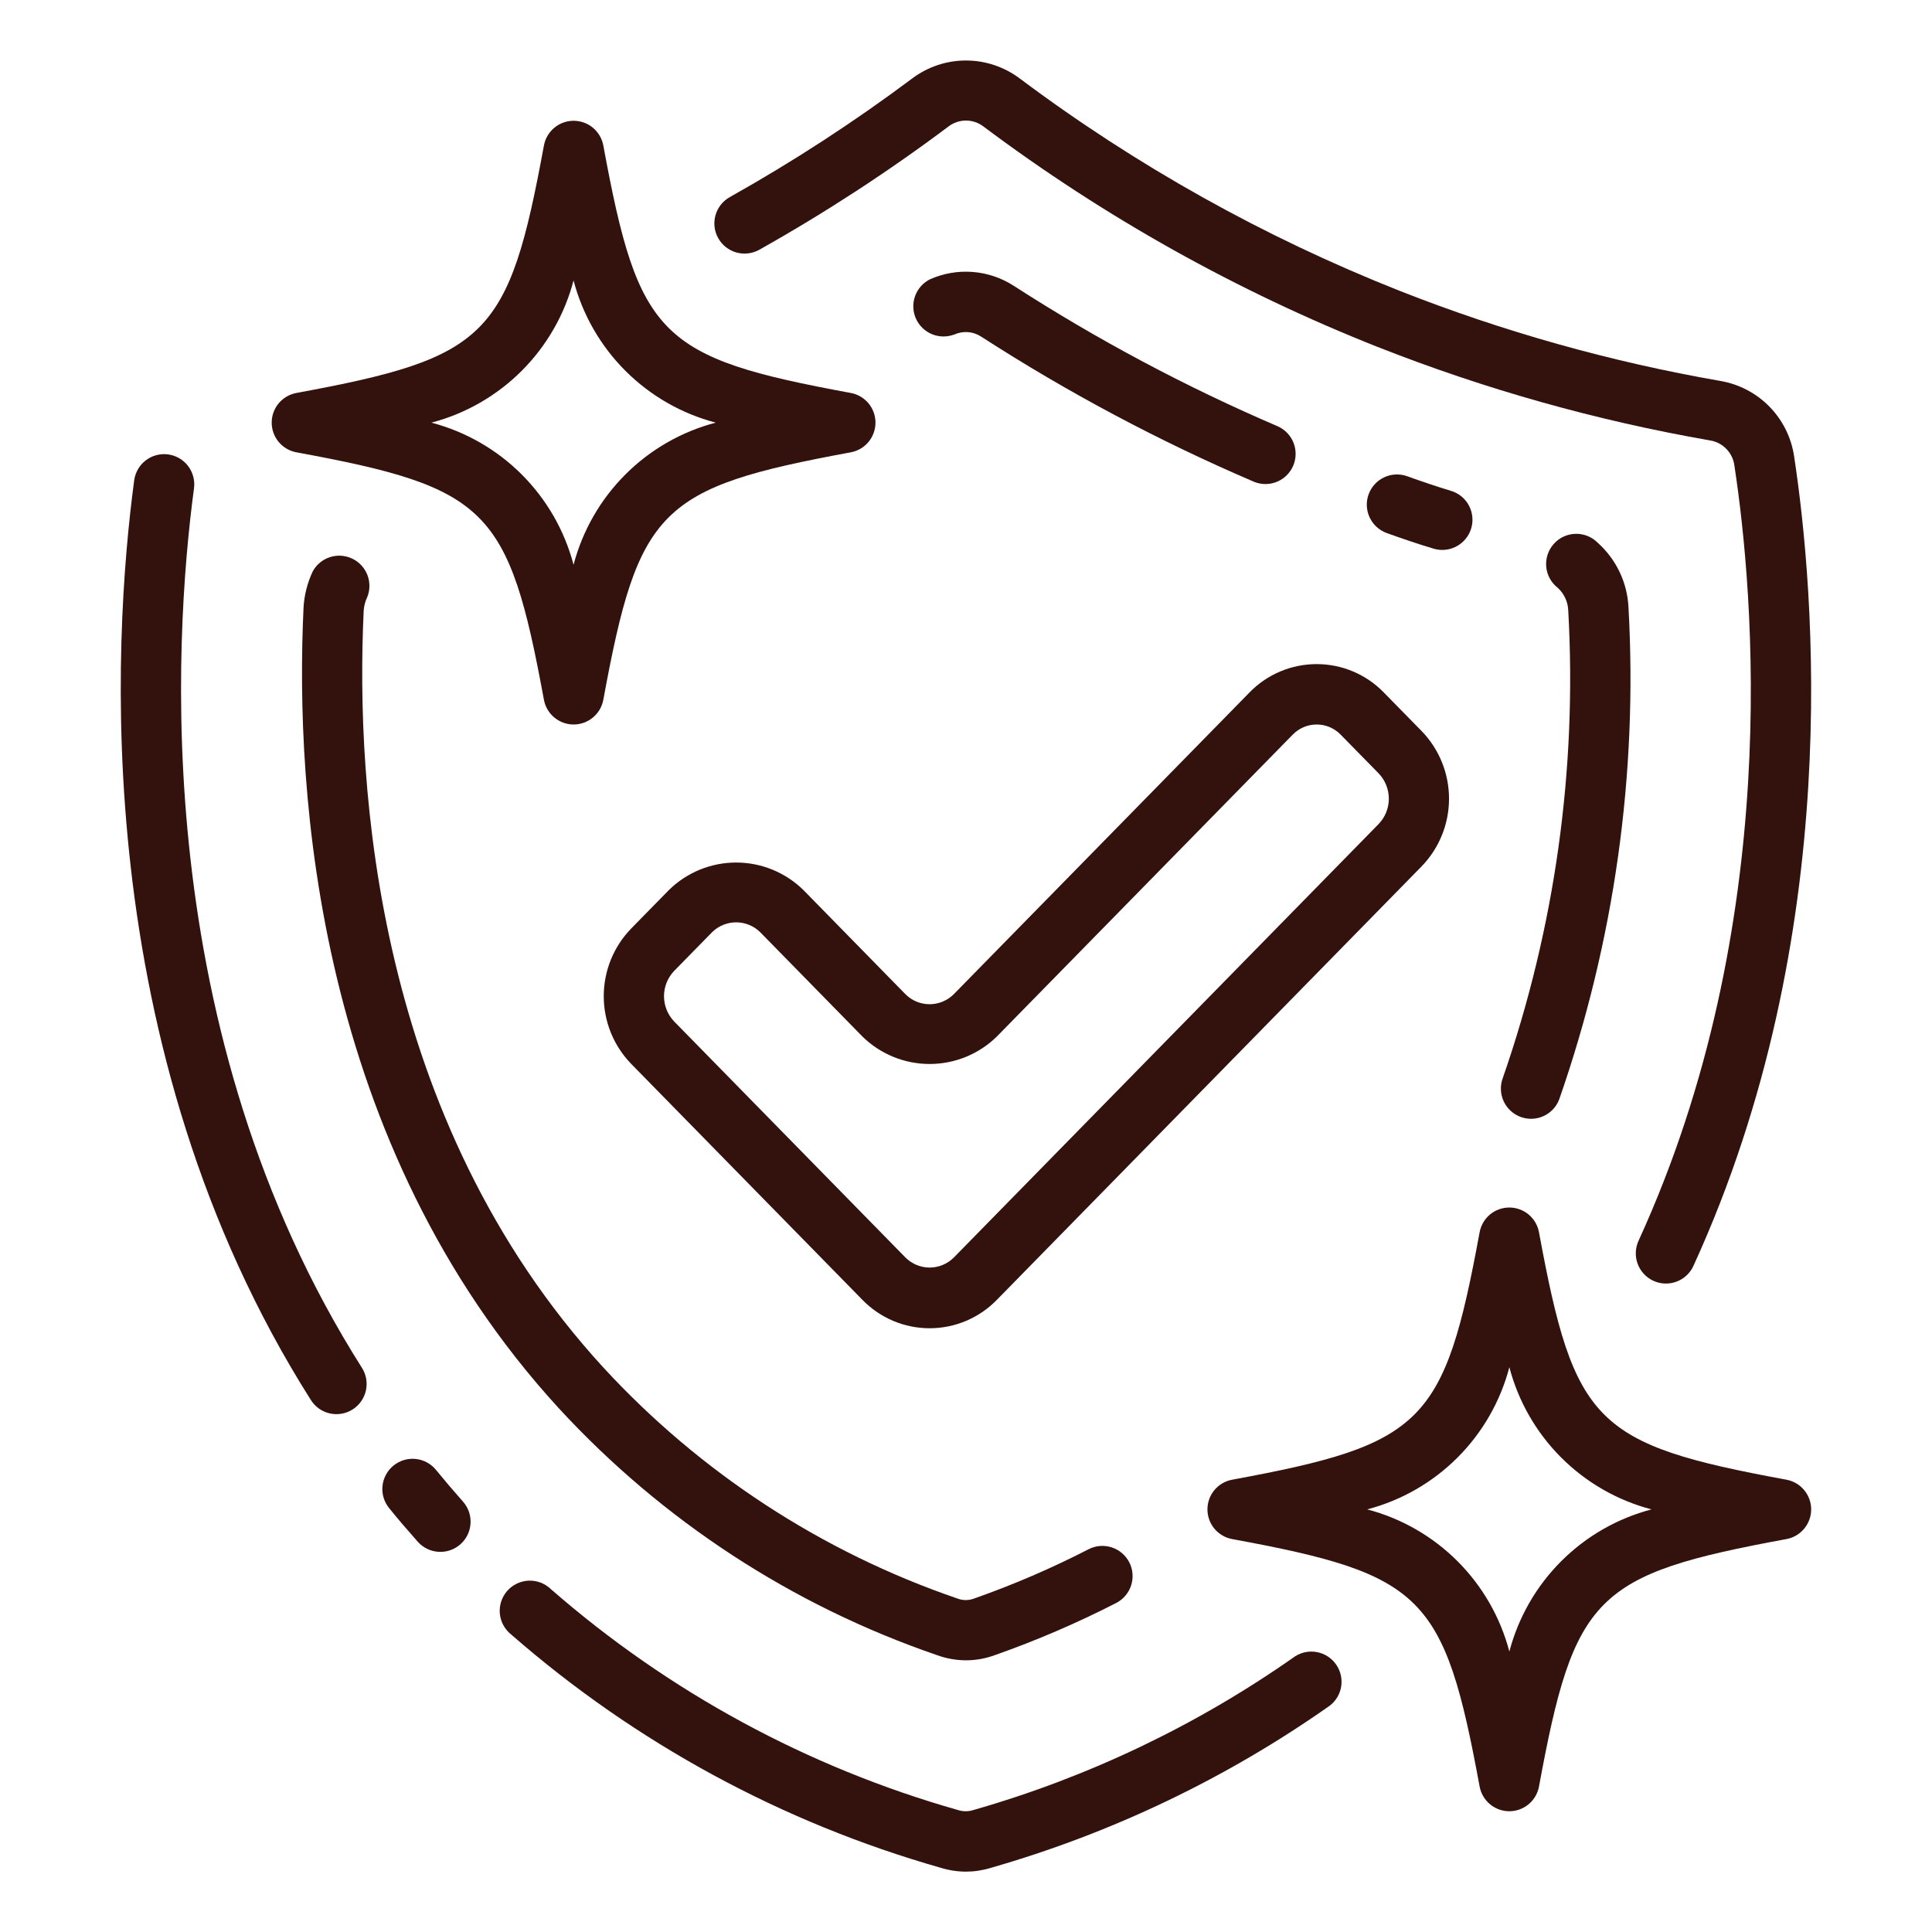
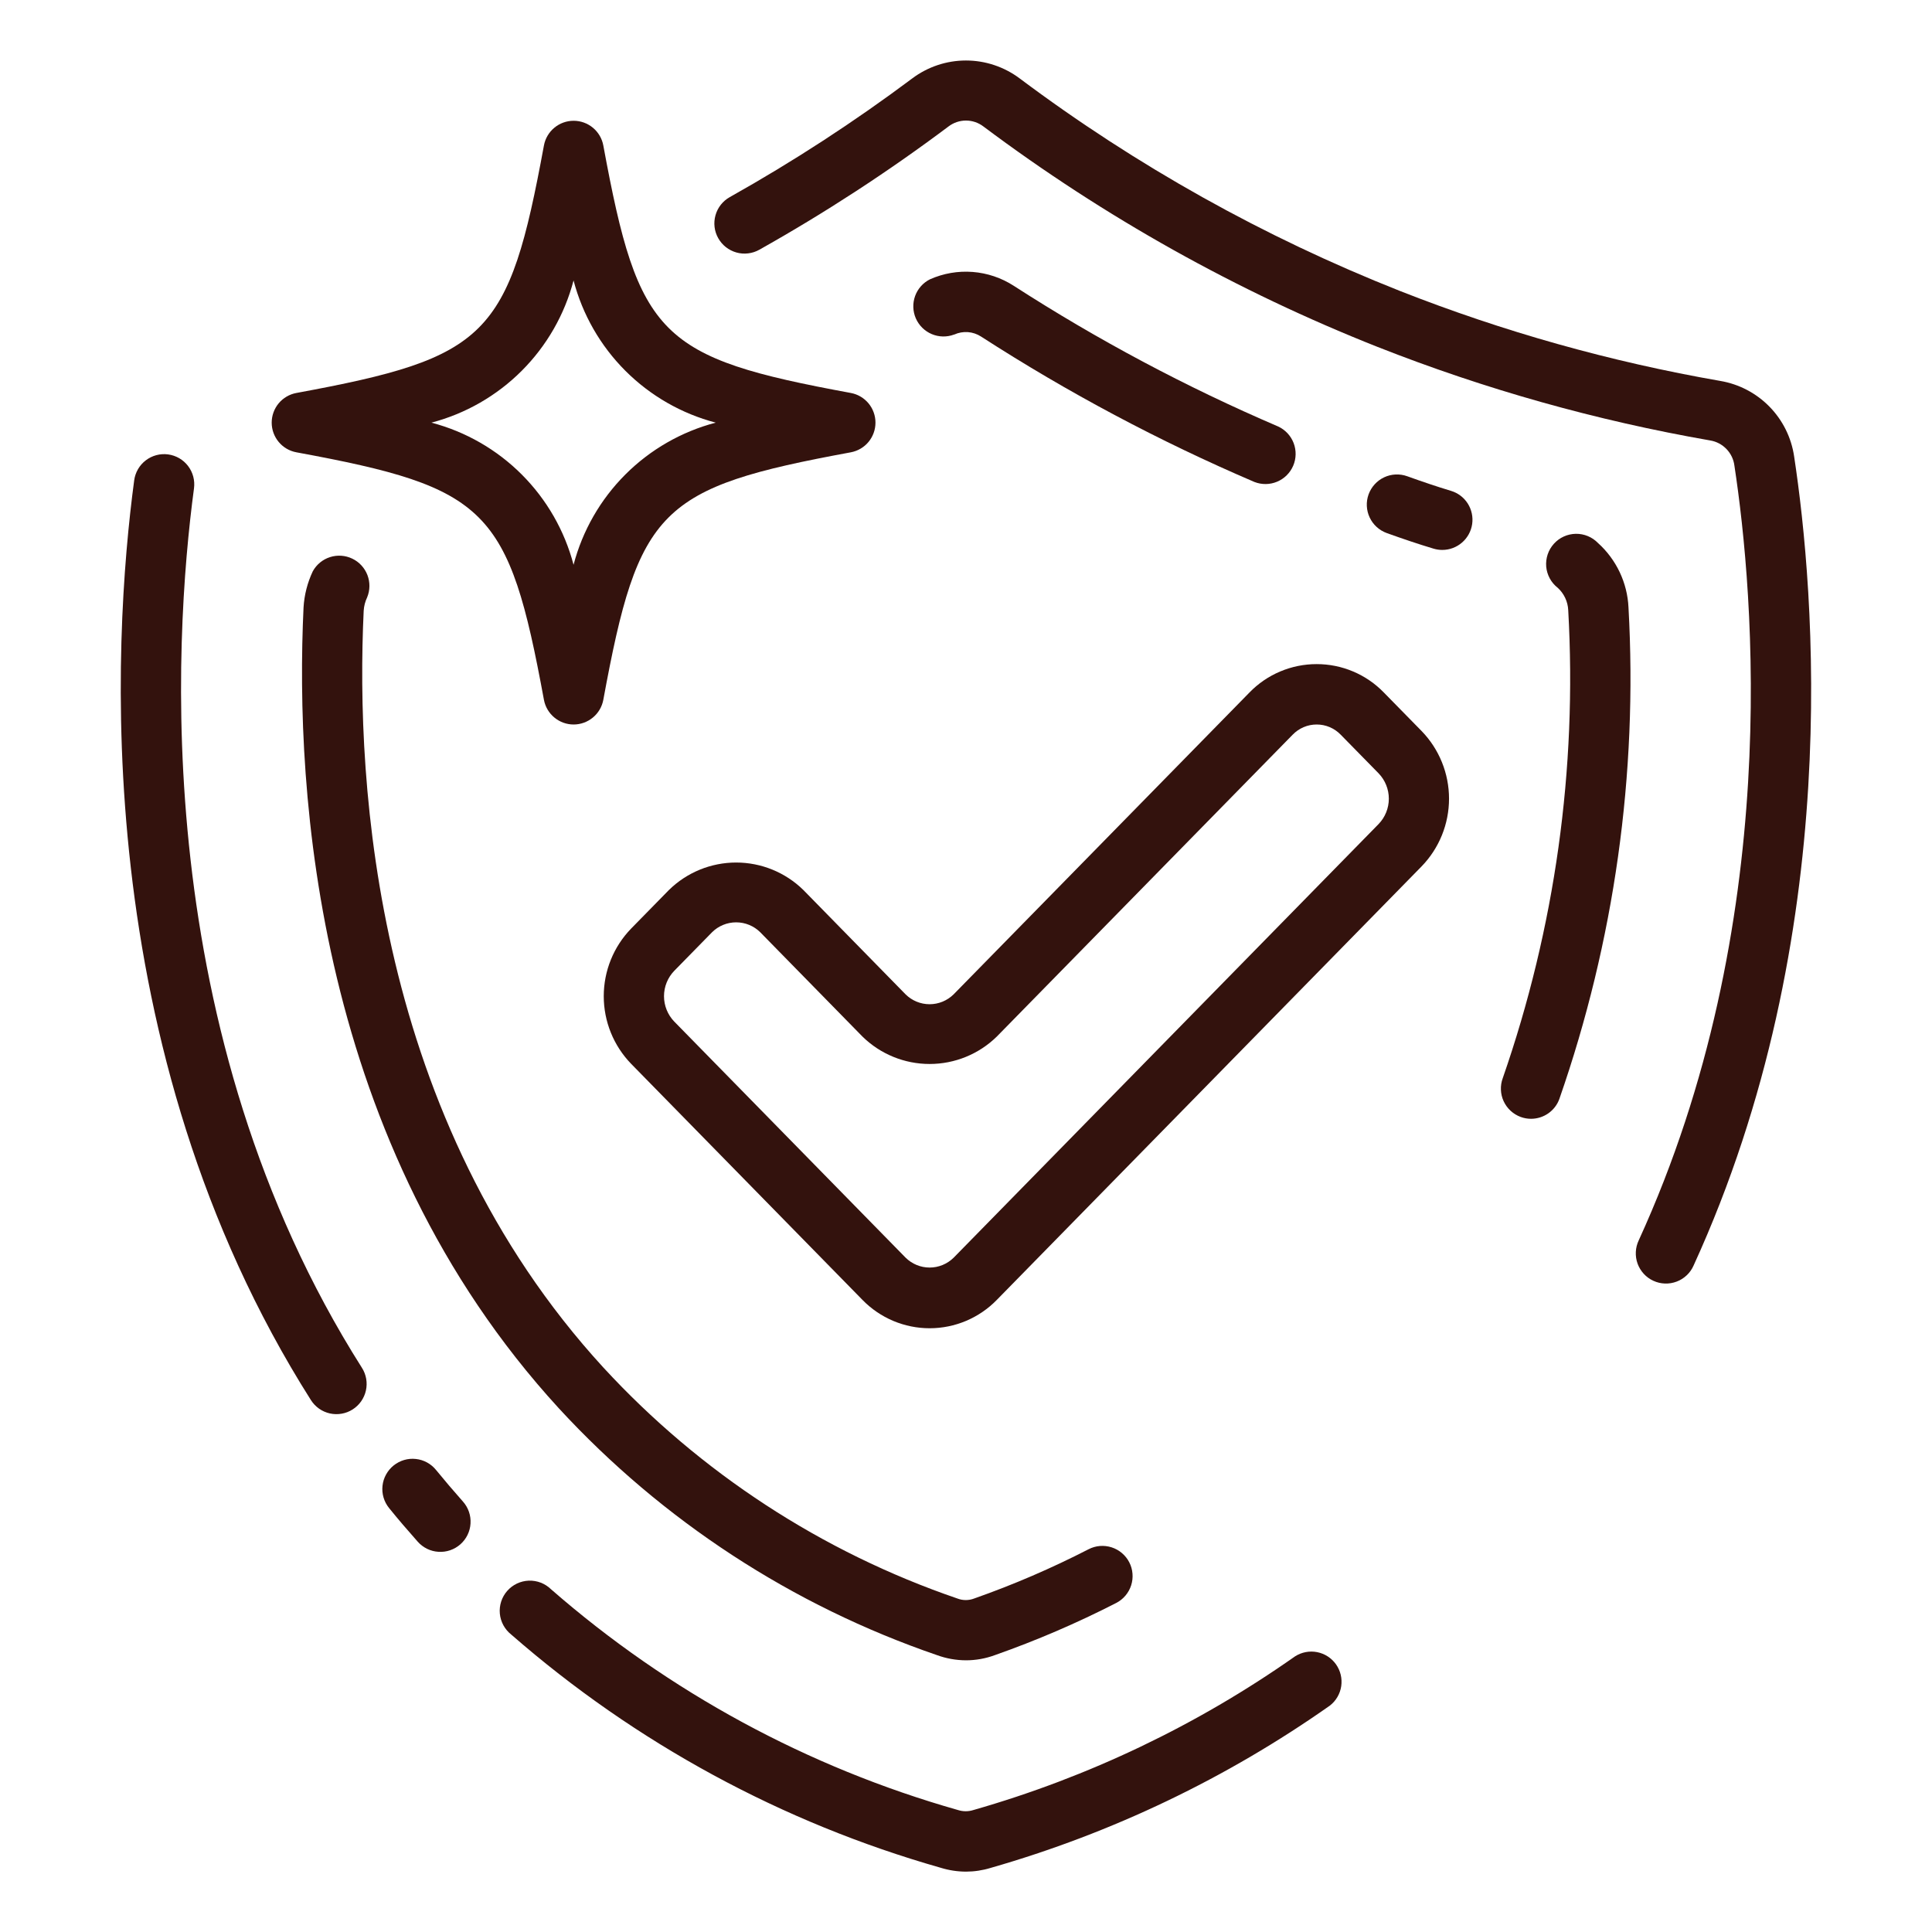
<svg xmlns="http://www.w3.org/2000/svg" fill="none" viewBox="0 0 70 70" height="70" width="70">
  <path fill="#33120D" d="M34.087 67.674C34.383 67.765 34.691 67.812 35 67.813C35.302 67.812 35.603 67.767 35.892 67.678C40.289 66.418 44.444 64.43 48.184 61.797C48.407 61.624 48.554 61.372 48.595 61.094C48.636 60.815 48.568 60.532 48.406 60.302C48.243 60.072 47.998 59.914 47.722 59.86C47.446 59.806 47.159 59.861 46.922 60.013C43.376 62.507 39.437 64.389 35.268 65.581C35.087 65.639 34.892 65.639 34.71 65.581C29.266 64.036 24.231 61.305 19.967 57.584C19.86 57.48 19.734 57.398 19.596 57.344C19.457 57.29 19.308 57.265 19.16 57.27C19.011 57.276 18.865 57.311 18.73 57.375C18.596 57.439 18.476 57.529 18.378 57.641C18.279 57.753 18.205 57.884 18.159 58.025C18.113 58.167 18.096 58.316 18.11 58.465C18.124 58.613 18.168 58.757 18.239 58.887C18.311 59.018 18.408 59.133 18.525 59.225C23.026 63.154 28.34 66.039 34.087 67.674Z" />
  <path fill="#33120D" d="M6.091 16.464C5.949 16.445 5.804 16.454 5.665 16.491C5.526 16.528 5.396 16.592 5.282 16.679C5.168 16.766 5.072 16.875 5 16.999C4.928 17.124 4.881 17.261 4.862 17.403C4.091 23.169 3.172 37.953 11.266 50.729C11.343 50.85 11.443 50.955 11.56 51.038C11.678 51.121 11.81 51.179 11.95 51.211C12.09 51.242 12.235 51.246 12.377 51.221C12.518 51.197 12.654 51.145 12.775 51.068C12.896 50.991 13.002 50.891 13.084 50.774C13.167 50.656 13.226 50.523 13.257 50.383C13.289 50.243 13.292 50.098 13.268 49.957C13.243 49.815 13.191 49.68 13.114 49.559C5.403 37.392 6.29 23.221 7.029 17.693C7.067 17.406 6.99 17.115 6.814 16.884C6.639 16.654 6.379 16.503 6.091 16.464Z" />
  <path fill="#33120D" d="M14.261 53.098C14.149 53.188 14.056 53.3 13.987 53.426C13.918 53.552 13.874 53.69 13.859 53.833C13.843 53.976 13.856 54.121 13.897 54.259C13.937 54.397 14.005 54.525 14.095 54.637C14.423 55.044 14.774 55.451 15.135 55.858C15.23 55.966 15.346 56.053 15.475 56.117C15.604 56.18 15.745 56.217 15.888 56.225C16.032 56.234 16.176 56.215 16.312 56.168C16.448 56.121 16.573 56.048 16.681 55.953C16.789 55.857 16.877 55.742 16.94 55.612C17.003 55.483 17.04 55.343 17.048 55.199C17.057 55.056 17.038 54.912 16.991 54.776C16.944 54.64 16.871 54.514 16.776 54.407C16.438 54.025 16.11 53.641 15.803 53.265C15.713 53.152 15.602 53.059 15.475 52.989C15.349 52.92 15.21 52.876 15.067 52.861C14.923 52.845 14.778 52.858 14.64 52.899C14.502 52.94 14.373 53.008 14.261 53.098Z" />
  <path fill="#33120D" d="M62.331 13.802C58.356 13.11 54.463 12.016 50.711 10.537C45.802 8.594 41.173 6.007 36.947 2.843C36.385 2.421 35.701 2.192 34.998 2.192C34.295 2.192 33.611 2.421 33.05 2.843C30.944 4.418 28.737 5.854 26.444 7.14C26.318 7.21 26.207 7.304 26.118 7.417C26.029 7.53 25.963 7.659 25.924 7.798C25.885 7.936 25.873 8.081 25.89 8.224C25.907 8.366 25.952 8.505 26.023 8.63C26.093 8.755 26.188 8.866 26.301 8.955C26.414 9.043 26.544 9.109 26.682 9.148C26.82 9.187 26.965 9.198 27.108 9.18C27.251 9.163 27.389 9.118 27.514 9.047C29.893 7.711 32.182 6.22 34.365 4.583C34.547 4.444 34.77 4.368 34.999 4.368C35.228 4.368 35.45 4.444 35.632 4.583C40.015 7.866 44.816 10.552 49.908 12.568C53.802 14.104 57.842 15.24 61.966 15.959C62.191 15.996 62.397 16.106 62.554 16.27C62.712 16.434 62.813 16.645 62.841 16.871C63.545 21.493 64.615 33.483 59.374 44.941C59.312 45.072 59.276 45.214 59.269 45.358C59.262 45.503 59.283 45.648 59.333 45.785C59.382 45.921 59.459 46.046 59.557 46.153C59.655 46.26 59.774 46.346 59.906 46.406C60.037 46.467 60.18 46.5 60.325 46.505C60.47 46.51 60.614 46.486 60.75 46.434C60.886 46.383 61.01 46.304 61.115 46.204C61.22 46.105 61.304 45.985 61.362 45.852C66.85 33.857 65.737 21.358 65.005 16.539C64.906 15.859 64.593 15.227 64.113 14.736C63.632 14.244 63.008 13.917 62.331 13.802Z" />
  <path fill="#33120D" d="M33.945 59.967C34.283 60.091 34.64 60.155 35 60.156C35.355 60.156 35.706 60.093 36.039 59.971C37.548 59.44 39.02 58.808 40.443 58.078C40.571 58.012 40.684 57.922 40.777 57.812C40.87 57.702 40.94 57.576 40.984 57.439C41.028 57.302 41.044 57.158 41.032 57.014C41.021 56.871 40.981 56.732 40.915 56.604C40.849 56.476 40.759 56.363 40.649 56.27C40.539 56.177 40.413 56.107 40.276 56.063C40.139 56.019 39.995 56.003 39.851 56.014C39.708 56.026 39.569 56.066 39.441 56.132C38.103 56.82 36.72 57.416 35.301 57.915C35.102 57.993 34.882 57.993 34.683 57.915C29.779 56.235 25.372 53.359 21.86 49.547C13.604 40.544 12.877 28.491 13.177 22.131C13.187 21.961 13.23 21.795 13.303 21.642C13.409 21.384 13.412 21.095 13.312 20.834C13.211 20.574 13.016 20.361 12.764 20.241C12.512 20.12 12.224 20.1 11.958 20.185C11.692 20.269 11.469 20.453 11.334 20.697C11.139 21.109 11.025 21.554 10.998 22.009C10.681 28.733 11.462 41.444 20.252 51.03C24.003 55.1 28.709 58.172 33.945 59.967Z" />
  <path fill="#33120D" d="M55.096 40.469C55.216 40.513 55.343 40.536 55.471 40.536C55.696 40.536 55.914 40.467 56.098 40.339C56.282 40.21 56.422 40.029 56.498 39.818C58.491 34.101 59.342 28.049 59.003 22.004C58.982 21.562 58.873 21.128 58.684 20.729C58.494 20.329 58.227 19.97 57.898 19.674C57.794 19.567 57.669 19.481 57.53 19.424C57.392 19.367 57.243 19.338 57.093 19.341C56.943 19.344 56.795 19.377 56.659 19.439C56.522 19.501 56.4 19.591 56.3 19.702C56.199 19.814 56.123 19.944 56.075 20.087C56.028 20.229 56.01 20.379 56.022 20.529C56.035 20.678 56.079 20.823 56.15 20.955C56.221 21.087 56.319 21.203 56.437 21.295C56.552 21.399 56.644 21.524 56.71 21.664C56.776 21.804 56.813 21.956 56.82 22.11C57.145 27.862 56.34 33.622 54.448 39.063C54.398 39.198 54.375 39.341 54.381 39.485C54.386 39.629 54.42 39.77 54.48 39.9C54.541 40.031 54.626 40.148 54.732 40.246C54.837 40.343 54.961 40.419 55.096 40.469Z" />
  <path fill="#33120D" d="M34.575 12.121C34.729 12.051 34.899 12.021 35.069 12.033C35.238 12.046 35.401 12.101 35.544 12.193C38.692 14.225 42.006 15.988 45.451 17.463C45.716 17.566 46.01 17.563 46.272 17.453C46.534 17.343 46.743 17.136 46.855 16.874C46.967 16.613 46.972 16.319 46.871 16.053C46.769 15.788 46.568 15.572 46.311 15.453C42.979 14.025 39.774 12.319 36.728 10.354C36.282 10.066 35.77 9.894 35.241 9.853C34.711 9.812 34.18 9.904 33.694 10.12C33.444 10.245 33.251 10.462 33.156 10.725C33.061 10.989 33.07 11.279 33.182 11.535C33.295 11.792 33.501 11.996 33.759 12.105C34.017 12.214 34.307 12.22 34.569 12.121H34.575Z" />
  <path fill="#33120D" d="M51.942 19.879C52.044 19.91 52.151 19.925 52.257 19.925C52.52 19.925 52.773 19.83 52.972 19.658C53.17 19.487 53.301 19.249 53.339 18.989C53.377 18.73 53.32 18.465 53.179 18.243C53.038 18.022 52.822 17.859 52.57 17.784C52.042 17.625 51.514 17.445 50.986 17.255C50.713 17.157 50.412 17.171 50.15 17.294C49.887 17.418 49.685 17.641 49.586 17.914C49.488 18.187 49.502 18.487 49.626 18.75C49.749 19.012 49.972 19.215 50.245 19.314C50.811 19.517 51.377 19.71 51.942 19.879Z" />
  <path fill="#33120D" d="M29.106 32.245C28.456 31.608 27.582 31.251 26.672 31.251C25.762 31.251 24.888 31.608 24.238 32.245L22.869 33.642C22.231 34.299 21.875 35.178 21.875 36.094C21.875 37.009 22.231 37.889 22.869 38.546L31.249 47.098C31.565 47.423 31.944 47.681 32.362 47.858C32.78 48.034 33.229 48.125 33.682 48.125C34.136 48.125 34.585 48.034 35.003 47.858C35.421 47.681 35.8 47.423 36.116 47.098L51.507 31.391C52.145 30.733 52.501 29.854 52.501 28.938C52.501 28.023 52.145 27.143 51.507 26.486L50.138 25.09C49.822 24.764 49.444 24.505 49.026 24.329C48.608 24.152 48.159 24.062 47.705 24.062C47.251 24.062 46.802 24.152 46.384 24.329C45.965 24.505 45.587 24.764 45.271 25.09L34.552 36.027C34.32 36.256 34.007 36.385 33.681 36.385C33.355 36.385 33.042 36.256 32.811 36.027L29.106 32.245ZM36.116 37.557L46.835 26.62C46.948 26.503 47.083 26.41 47.233 26.346C47.382 26.282 47.543 26.25 47.706 26.25C47.869 26.25 48.029 26.282 48.179 26.346C48.329 26.41 48.464 26.503 48.577 26.62L49.947 28.017C50.186 28.264 50.32 28.595 50.32 28.938C50.32 29.282 50.186 29.613 49.947 29.859L34.553 45.568C34.321 45.797 34.008 45.926 33.682 45.926C33.356 45.926 33.044 45.797 32.812 45.568L24.431 37.015C24.192 36.768 24.058 36.438 24.058 36.094C24.058 35.75 24.192 35.42 24.431 35.173L25.801 33.775C26.033 33.546 26.346 33.418 26.672 33.418C26.998 33.418 27.311 33.546 27.543 33.775L31.249 37.557C31.899 38.194 32.773 38.55 33.682 38.55C34.592 38.55 35.466 38.194 36.116 37.557Z" />
  <path fill="#33120D" d="M9.844 15.313C9.844 15.569 9.934 15.816 10.097 16.012C10.261 16.209 10.488 16.342 10.739 16.388C17.675 17.666 18.429 18.419 19.708 25.357C19.755 25.608 19.888 25.834 20.085 25.997C20.281 26.16 20.528 26.25 20.783 26.25C21.039 26.25 21.286 26.16 21.482 25.997C21.679 25.834 21.812 25.608 21.859 25.357C23.136 18.421 23.89 17.668 30.827 16.388C31.078 16.341 31.305 16.208 31.468 16.012C31.631 15.815 31.72 15.568 31.72 15.313C31.72 15.058 31.631 14.81 31.468 14.614C31.305 14.418 31.078 14.284 30.827 14.238C23.892 12.96 23.138 12.207 21.859 5.269C21.812 5.018 21.679 4.791 21.482 4.628C21.286 4.465 21.039 4.376 20.783 4.376C20.528 4.376 20.281 4.465 20.085 4.628C19.888 4.791 19.755 5.018 19.708 5.269C18.431 12.204 17.677 12.958 10.739 14.238C10.488 14.284 10.261 14.417 10.097 14.613C9.934 14.81 9.844 15.057 9.844 15.313ZM20.781 10.162C21.106 11.4 21.754 12.53 22.659 13.435C23.564 14.34 24.694 14.988 25.932 15.313C24.694 15.638 23.564 16.286 22.659 17.191C21.754 18.096 21.106 19.225 20.781 20.463C20.456 19.225 19.808 18.096 18.903 17.191C17.998 16.286 16.869 15.638 15.631 15.313C16.869 14.988 17.998 14.34 18.903 13.435C19.808 12.53 20.456 11.4 20.781 10.162Z" />
-   <path fill="#33120D" d="M64.729 53.613C57.793 52.335 57.04 51.582 55.76 44.644C55.713 44.393 55.58 44.166 55.384 44.003C55.187 43.84 54.94 43.751 54.685 43.751C54.43 43.751 54.182 43.84 53.986 44.003C53.79 44.166 53.657 44.393 53.61 44.644C52.332 51.579 51.579 52.333 44.641 53.613C44.39 53.66 44.163 53.793 44 53.989C43.837 54.185 43.748 54.433 43.748 54.688C43.748 54.943 43.837 55.19 44 55.387C44.163 55.583 44.39 55.716 44.641 55.763C51.576 57.041 52.33 57.794 53.61 64.732C53.657 64.983 53.79 65.209 53.986 65.372C54.182 65.535 54.43 65.625 54.685 65.625C54.94 65.625 55.187 65.535 55.384 65.372C55.58 65.209 55.713 64.983 55.76 64.732C57.038 57.796 57.791 57.043 64.729 55.763C64.98 55.716 65.206 55.583 65.369 55.387C65.532 55.19 65.622 54.943 65.622 54.688C65.622 54.433 65.532 54.185 65.369 53.989C65.206 53.793 64.98 53.66 64.729 53.613ZM54.687 59.838C54.362 58.6 53.714 57.471 52.809 56.566C51.904 55.661 50.775 55.013 49.537 54.688C50.775 54.363 51.904 53.715 52.809 52.81C53.714 51.905 54.362 50.775 54.687 49.537C55.012 50.775 55.66 51.905 56.565 52.81C57.47 53.715 58.599 54.363 59.837 54.688C58.599 55.013 57.47 55.661 56.565 56.566C55.66 57.471 55.012 58.6 54.687 59.838Z" />
</svg>